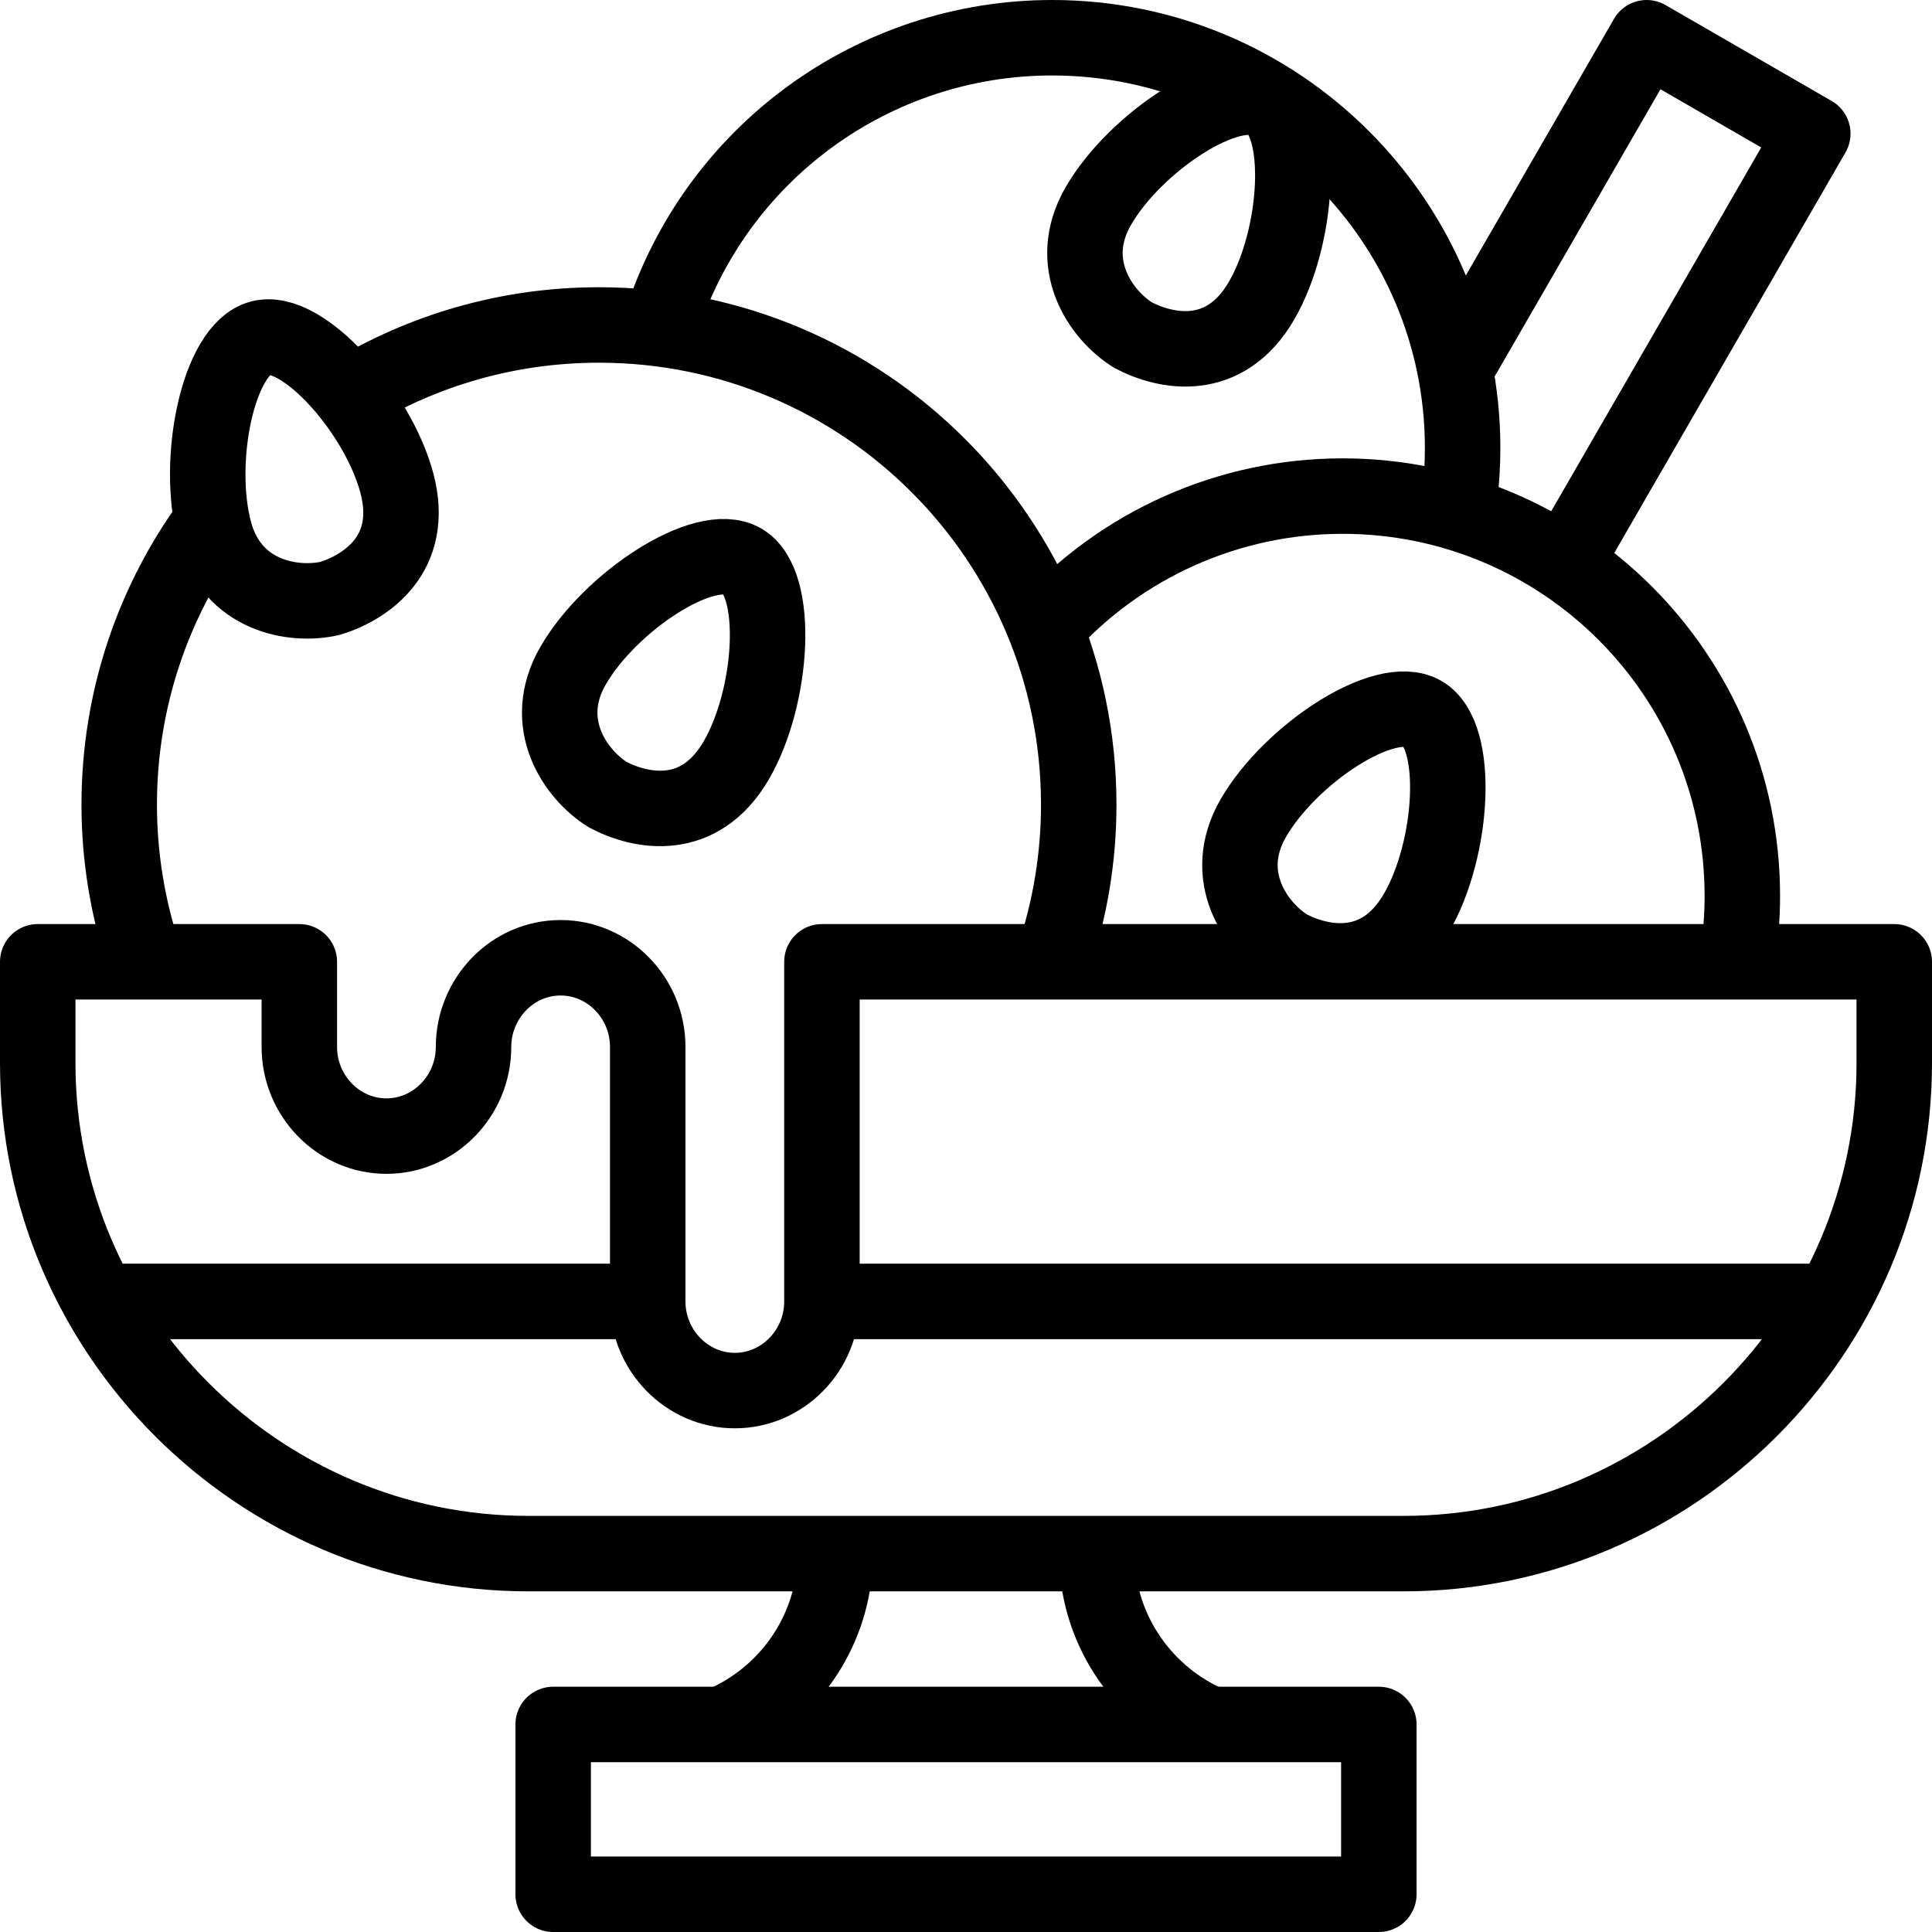
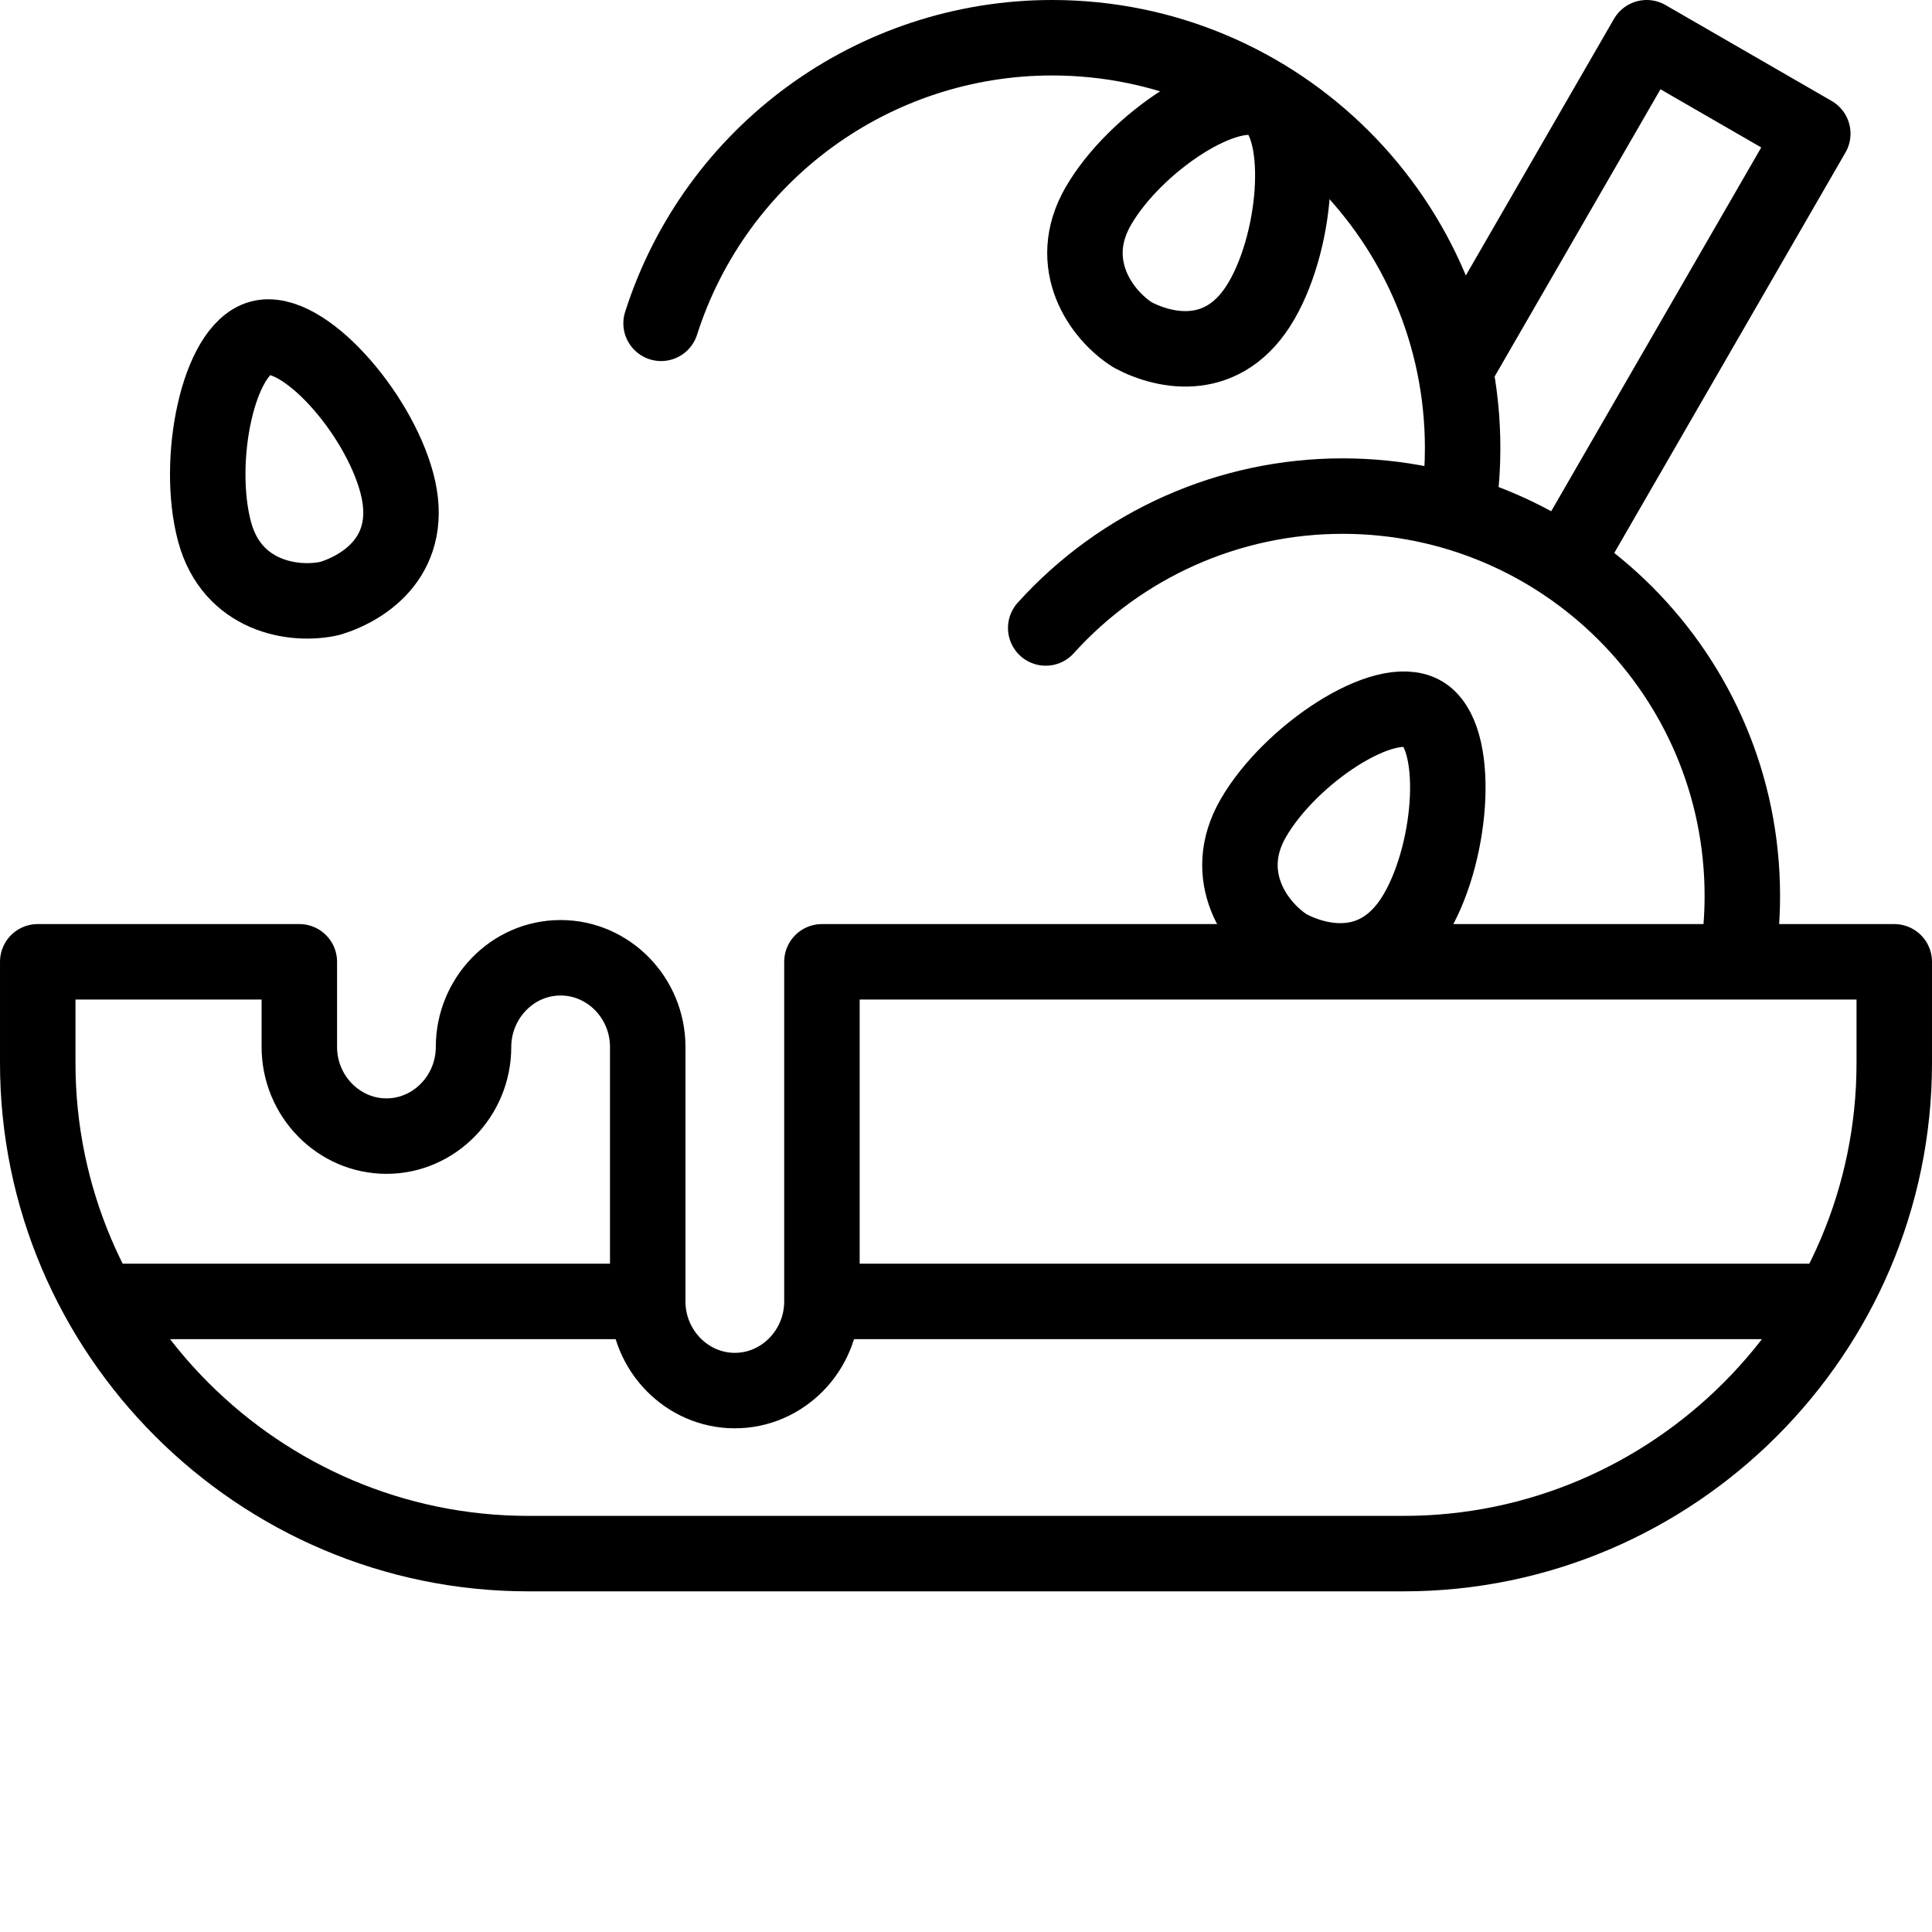
<svg xmlns="http://www.w3.org/2000/svg" version="1.1" id="Capa_1" x="0px" y="0px" viewBox="0 0 512.002 512.002" style="enable-background:new 0 0 512.002 512.002;" xml:space="preserve">
  <g>
    <path style="fill-rule:evenodd;clip-rule:evenodd;fill:none;stroke:#000000;stroke-width:20;stroke-linecap:round;stroke-linejoin:round;stroke-miterlimit:22.926;" d="&#10;&#09;&#09;M502.001,254.889v26.837c0,71.5-58.501,130-130,130H140.001c-71.499,0-130-58.5-130-130v-26.837l69.324,0v22.563&#10;&#09;&#09;c0,12.989,10.387,23.63,23.083,23.63c12.696,0,23.082-10.634,23.082-23.63c0-12.763,10.161-23.631,23.081-23.631&#10;&#09;&#09;c12.696,0,23.083,10.634,23.083,23.631v67.437c0,12.993,10.387,23.63,23.083,23.63c12.696,0,23.083-10.633,23.083-23.63v-90&#10;&#09;&#09;H502.001z" />
    <path style="fill-rule:evenodd;clip-rule:evenodd;fill:none;stroke:#000000;stroke-width:20;stroke-linecap:round;stroke-linejoin:round;stroke-miterlimit:22.926;" d="&#10;&#09;&#09;M277.128,166.42c20.091-22.251,48.668-34.95,78.647-34.95c58.522,0,105.963,47.441,105.963,105.963&#10;&#09;&#09;c0,5.565-0.438,11.122-1.311,16.618" />
    <path style="fill-rule:evenodd;clip-rule:evenodd;fill:none;stroke:#000000;stroke-width:20;stroke-linecap:round;stroke-linejoin:round;stroke-miterlimit:22.926;" d="&#10;&#09;&#09;M175.195,85.683C189.597,40.599,231.495,10,278.824,10c60.083,0,108.789,48.706,108.789,108.788c0,4.572-0.288,9.14-0.863,13.675" />
    <polyline style="fill-rule:evenodd;clip-rule:evenodd;fill:none;stroke:#000000;stroke-width:20;stroke-linecap:round;stroke-linejoin:round;stroke-miterlimit:22.926;" points="&#10;&#09;&#09;385.985,97.296 436.385,10 480.408,35.417 414.776,149.095 &#09;" />
-     <path style="fill-rule:evenodd;clip-rule:evenodd;fill:none;stroke:#000000;stroke-width:20;stroke-linecap:round;stroke-linejoin:round;stroke-miterlimit:22.926;" d="&#10;&#09;&#09;M38.218,253.767c-4.387-13.053-6.624-26.733-6.624-40.503c0-28.102,9.124-54.07,24.562-75.117 M92.85,104.503&#10;&#09;&#09;c19.212-11.666,41.766-18.382,65.886-18.382c70.22,0,127.143,56.924,127.143,127.143c0,13.852-2.264,27.611-6.701,40.733" />
    <path style="fill-rule:evenodd;clip-rule:evenodd;fill:none;stroke:#000000;stroke-width:20;stroke-linecap:round;stroke-linejoin:round;stroke-miterlimit:2.613;" d="&#10;&#09;&#09;M87.479,158.576c-9.657,2.218-26.024-0.53-30.618-17.677c-5.056-18.872,0.958-48.323,12.132-51.316&#10;&#09;&#09;c11.174-2.994,31.108,19.504,36.165,38.375C110.213,146.83,96.951,155.669,87.479,158.576z" />
-     <path style="fill-rule:evenodd;clip-rule:evenodd;fill:none;stroke:#000000;stroke-width:20;stroke-linecap:round;stroke-linejoin:round;stroke-miterlimit:2.613;" d="&#10;&#09;&#09;M161.016,210.57c-8.397-5.26-18.027-18.777-9.151-34.15c9.769-16.92,34.846-33.492,44.865-27.708&#10;&#09;&#09;c10.018,5.784,8.205,35.788-1.563,52.708C185.397,218.34,169.769,215.212,161.016,210.57z" />
    <path style="fill-rule:evenodd;clip-rule:evenodd;fill:none;stroke:#000000;stroke-width:20;stroke-linecap:round;stroke-linejoin:round;stroke-miterlimit:2.613;" d="&#10;&#09;&#09;M300.208,88.774c-8.397-5.26-18.027-18.777-9.151-34.15c9.769-16.92,34.846-33.492,44.865-27.708&#10;&#09;&#09;c10.018,5.784,8.205,35.788-1.563,52.708C324.59,96.544,308.962,93.415,300.208,88.774z" />
    <path style="fill-rule:evenodd;clip-rule:evenodd;fill:none;stroke:#000000;stroke-width:20;stroke-linecap:round;stroke-linejoin:round;stroke-miterlimit:2.613;" d="&#10;&#09;&#09;M341.282,250.973c-8.397-5.26-18.027-18.777-9.151-34.15c9.769-16.92,34.846-33.492,44.865-27.708&#10;&#09;&#09;c10.018,5.784,8.206,35.788-1.563,52.708C365.664,258.743,350.036,255.615,341.282,250.973z" />
    <path style="fill-rule:evenodd;clip-rule:evenodd;fill:none;stroke:#000000;stroke-width:20;stroke-linecap:round;stroke-linejoin:round;stroke-miterlimit:22.926;" d="&#10;&#09;&#09;M31.485,344.889h137.417 M219.818,344.889l260.698,0" />
-     <rect x="146.597" y="457.002" style="fill-rule:evenodd;clip-rule:evenodd;fill:none;stroke:#000000;stroke-width:20;stroke-linecap:round;stroke-linejoin:round;stroke-miterlimit:2.613;" width="218.808" height="45" />
-     <path style="fill-rule:evenodd;clip-rule:evenodd;fill:none;stroke:#000000;stroke-width:20;stroke-linecap:round;stroke-linejoin:round;stroke-miterlimit:2.613;" d="&#10;&#09;&#09;M193.128,456.167c15.747-7.476,26.959-23.091,28.115-41.322 M290.687,413.351c0.639,19.433,12.703,36.106,29.651,43.481" />
  </g>
  <g>
</g>
  <g>
</g>
  <g>
</g>
  <g>
</g>
  <g>
</g>
  <g>
</g>
  <g>
</g>
  <g>
</g>
  <g>
</g>
  <g>
</g>
  <g>
</g>
  <g>
</g>
  <g>
</g>
  <g>
</g>
  <g>
</g>
</svg>